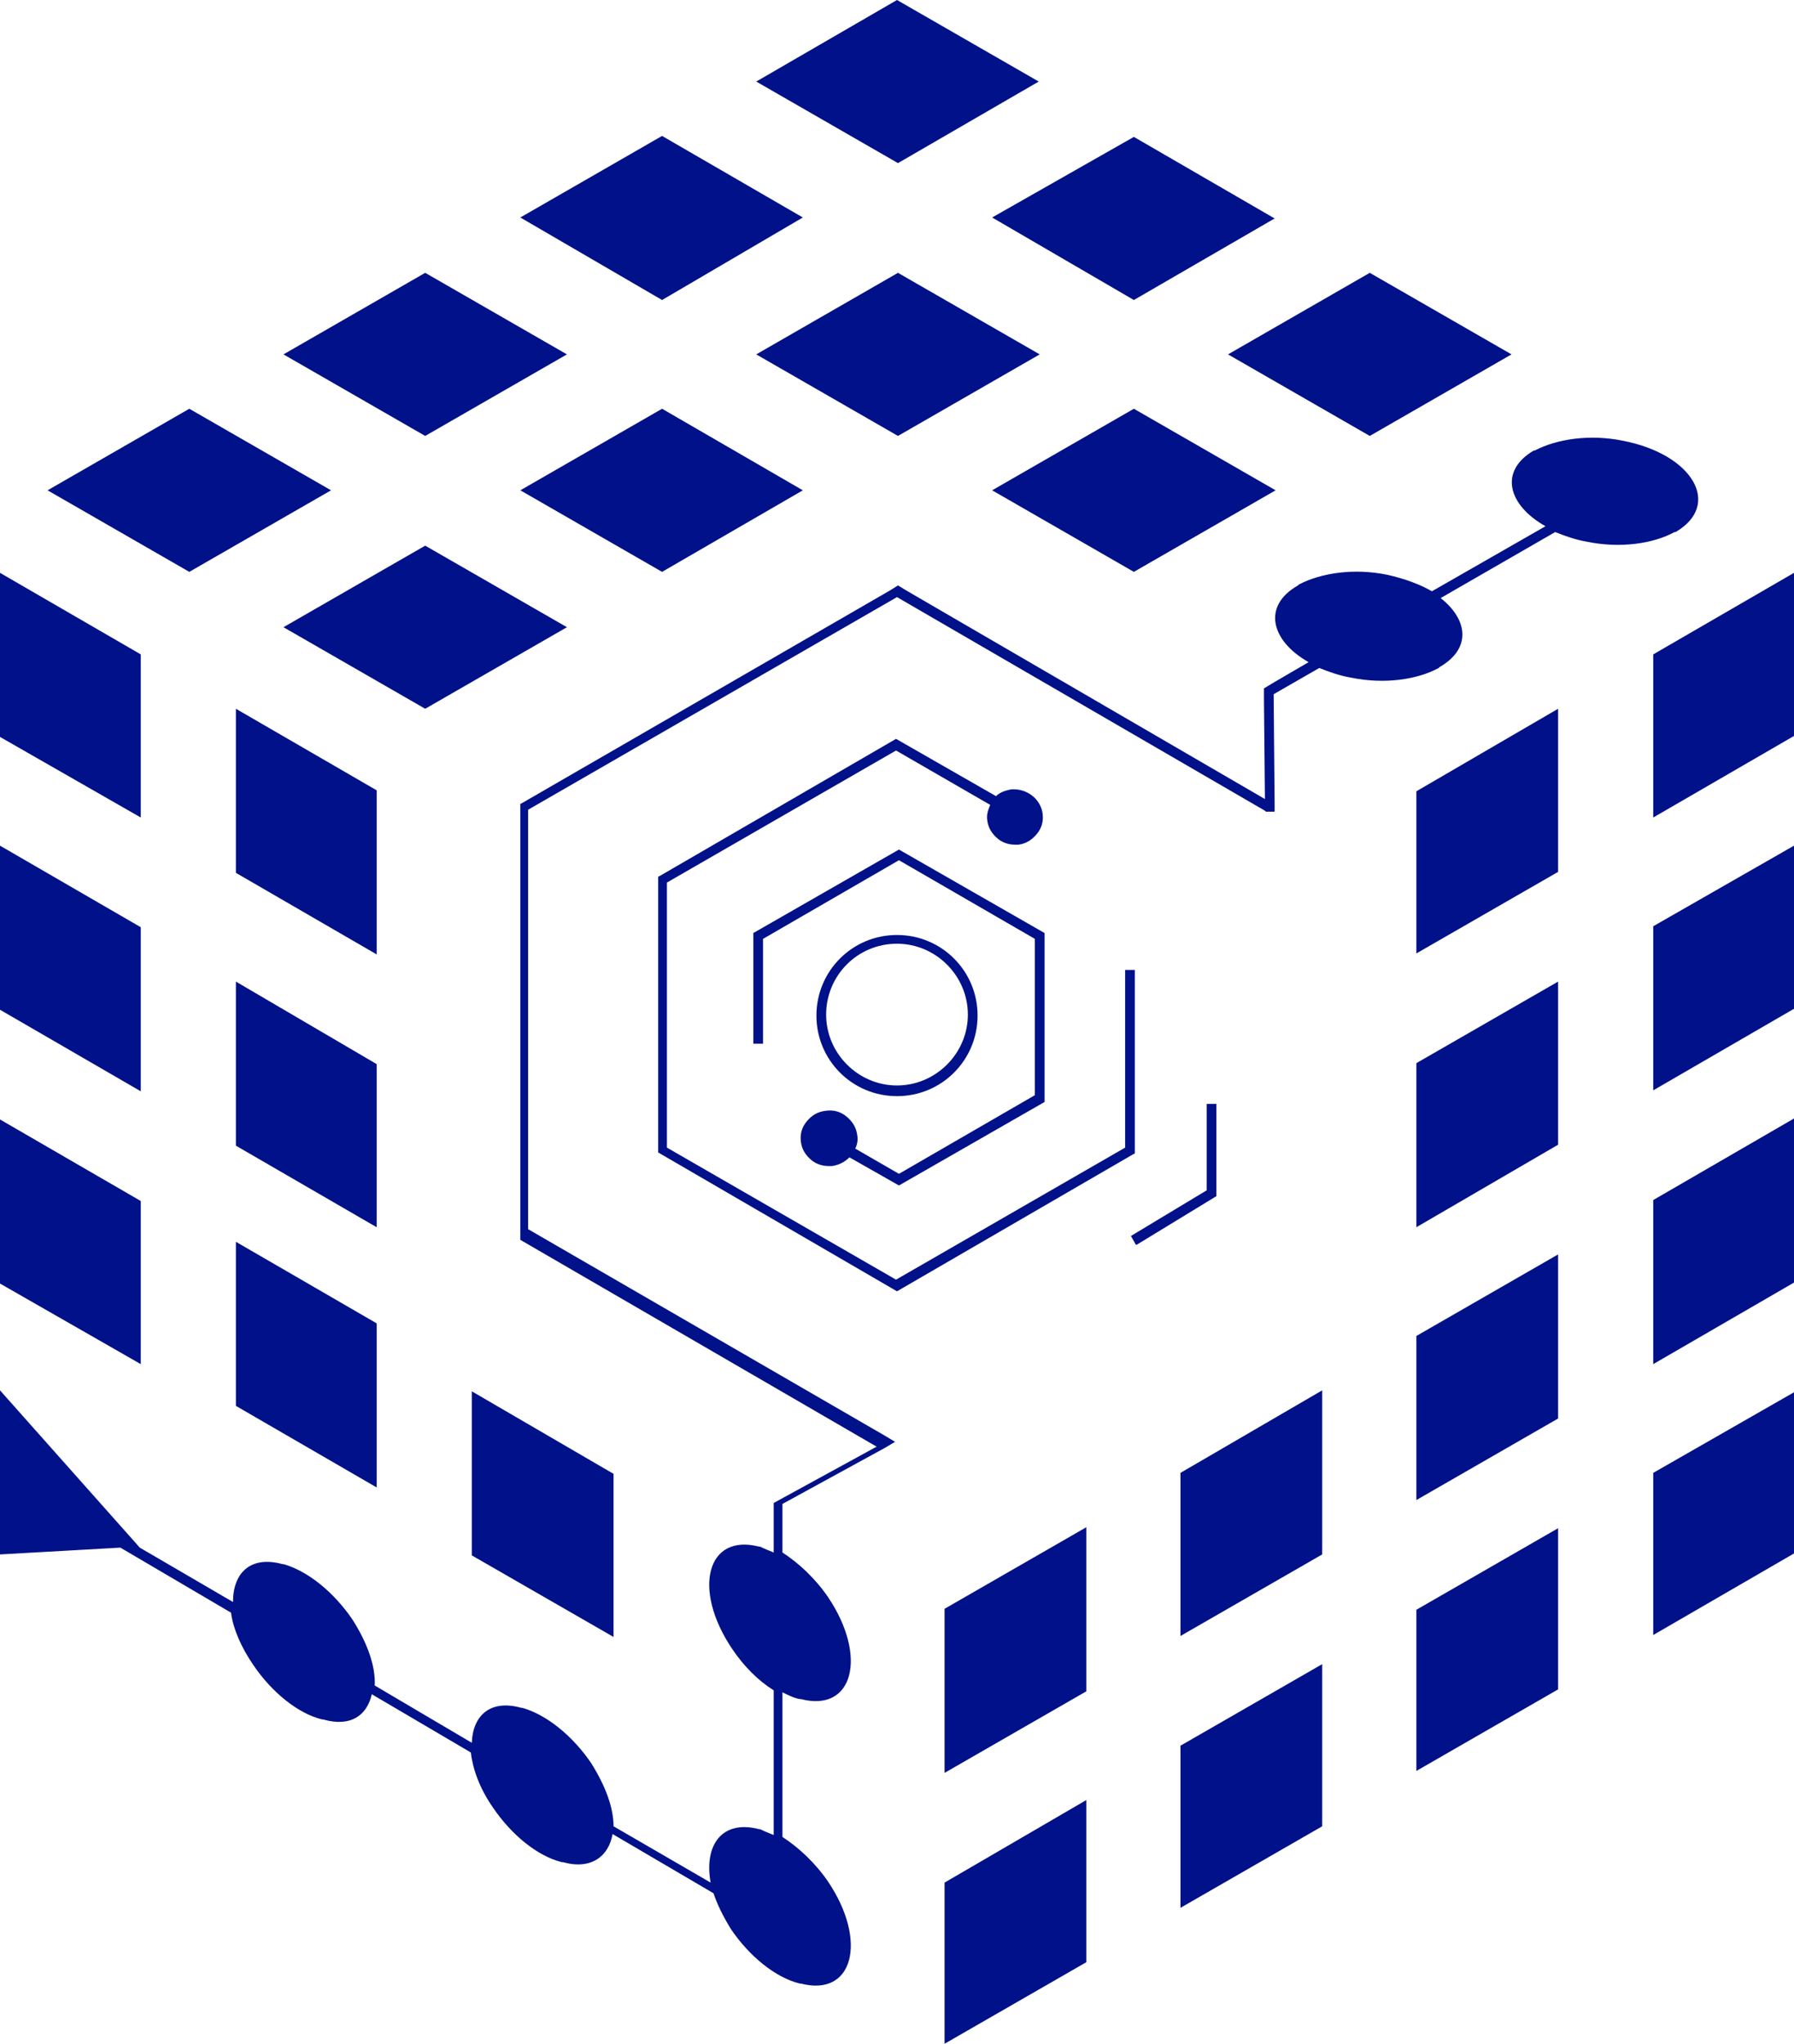
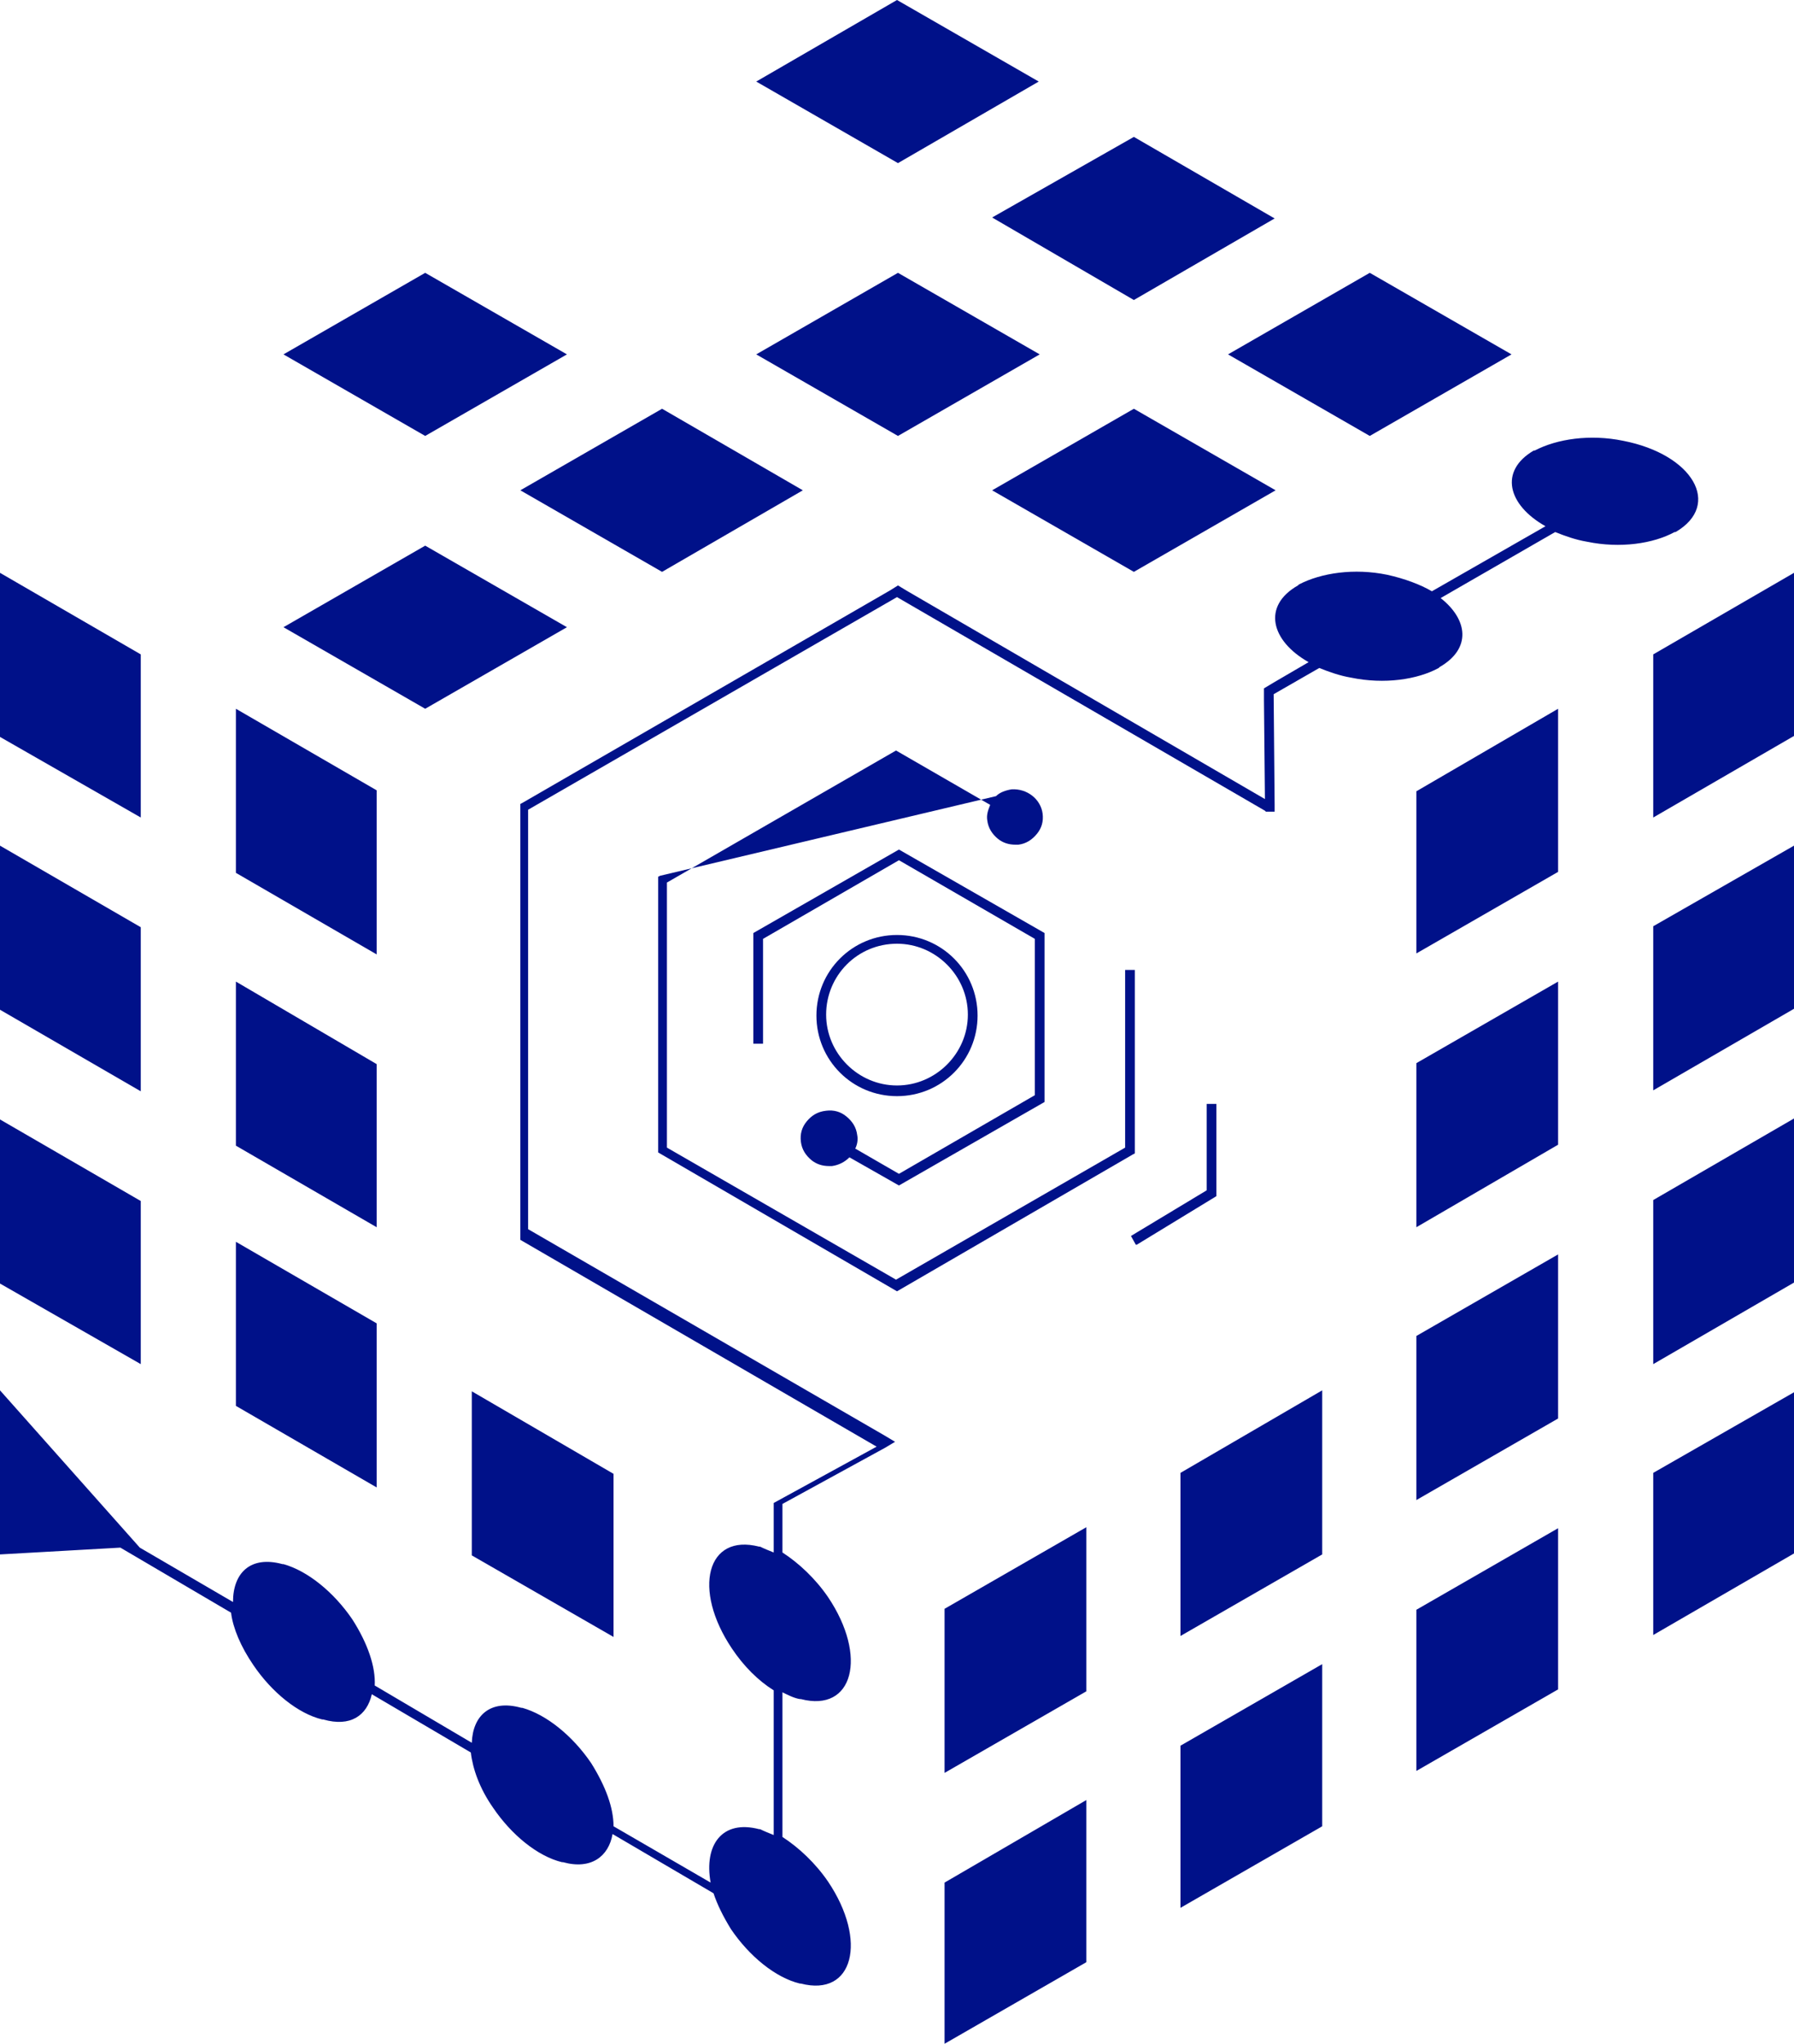
<svg xmlns="http://www.w3.org/2000/svg" version="1.1" id="Layer_2_00000072997232915861598840000017604789066506260649_" x="0px" y="0px" viewBox="0 0 184.8 210.5" style="enable-background:new 0 0 184.8 210.5;" xml:space="preserve">
  <style type="text/css"> .st0{fill:#001189;} </style>
  <g id="Layer_1-2">
    <g>
      <polygon class="st0" points="160.5,129.2 160.5,129.2 160.5,129.2 145.9,137.6 145.9,154.5 145.9,154.5 145.9,154.5 160.5,146.1 " />
      <polygon class="st0" points="160.5,157.4 160.5,157.4 160.5,157.4 145.9,165.8 145.9,182.4 145.9,182.4 145.9,182.4 160.5,174 " />
      <polygon class="st0" points="111.9,185.4 111.9,185.4 111.9,185.4 97.3,193.9 97.3,210.5 97.3,210.5 97.3,210.5 111.9,202.1 " />
      <polygon class="st0" points="136.2,171.4 136.2,171.4 136.2,171.4 121.6,179.8 121.6,196.5 121.6,196.5 121.6,196.5 136.2,188.1 " />
      <polygon class="st0" points="111.9,174.2 111.9,157.3 111.9,157.3 111.9,157.3 97.3,165.7 97.3,182.6 97.3,182.6 97.3,182.6 " />
      <polygon class="st0" points="160.5,101.1 160.5,101.1 160.5,101.1 145.9,109.5 145.9,126.4 145.9,126.4 145.9,126.4 160.5,117.9 " />
      <polygon class="st0" points="160.5,73 160.5,73 160.5,73 145.9,81.5 145.9,98.2 145.9,98.2 145.9,98.2 160.5,89.8 " />
      <polygon class="st0" points="24.3,73 24.3,73 24.3,89.9 38.8,98.3 38.8,98.3 38.8,98.3 38.8,81.4 " />
      <polygon class="st0" points="43.8,56.2 43.8,56.2 29.2,64.6 43.8,73 43.8,73 43.8,73 58.4,64.6 " />
      <polygon class="st0" points="92.5,28.1 92.5,28.1 77.9,36.5 92.5,44.9 92.5,44.9 92.5,44.9 107.1,36.5 " />
      <polygon class="st0" points="68.2,42.1 68.2,42.1 53.6,50.5 68.2,58.9 68.2,58.9 68.2,58.9 82.7,50.5 " />
      <polygon class="st0" points="184.8,115.2 184.8,115.2 184.8,115.2 170.3,123.6 170.3,140.5 170.3,140.5 170.3,140.5 184.8,132.1 " />
      <polygon class="st0" points="184.8,143.4 184.8,143.4 184.8,143.4 170.3,151.7 170.3,168.4 170.3,168.4 170.3,168.4 184.8,160 " />
      <path class="st0" d="M159.2,54.2l-11.7,6.7c-1.2-0.7-2.8-1.3-4.6-1.7l0,0c-3.4-0.7-6.8-0.2-9.1,1l-0.1,0.1 c-3.7,2.1-2.8,5.7,1.1,7.9l-3.6,2.1l-1,0.6v1.2l0.1,10.2L93.5,60.9l-1-0.6l-0.8,0.5L53.8,82.7l-0.2,0.1v44.9L90.3,149l-10.6,5.8 v5.1c-0.5-0.2-1-0.4-1.4-0.6h-0.1c-5.4-1.4-6.9,4.4-2.8,10.5c1.2,1.8,2.7,3.3,4.3,4.3V189c-0.5-0.2-1-0.4-1.4-0.6h-0.1 c-3.8-1-5.7,1.6-5,5.5l-10-5.8c0-1.9-0.8-4.1-2.3-6.5l0,0c-1.9-2.8-4.6-5-7.1-5.7h-0.1c-3.2-0.9-5,0.8-5.1,3.6l-10-5.9 c0.1-1.9-0.7-4.3-2.3-6.8c-1.9-2.8-4.6-5-7.1-5.7h-0.1c-3.3-0.9-5.1,0.9-5.1,3.9l-9.6-5.6L0,143.2v16.9l12.4-0.7l11.4,6.7 c0.2,1.6,1,3.5,2.3,5.4c1.9,2.8,4.6,5,7.1,5.6h0.1c2.8,0.8,4.5-0.4,5-2.6l10.2,6c0.2,1.7,0.9,3.7,2.3,5.7c1.9,2.8,4.6,5,7.1,5.6 H58c2.9,0.8,4.7-0.6,5.1-2.9l10.4,6.1c0.4,1.2,1,2.4,1.8,3.7c1.9,2.8,4.6,5,7.1,5.6h0.1c5.4,1.4,6.9-4.4,2.8-10.5l0,0 c-1.3-1.9-3-3.5-4.7-4.6v-14.9c0.6,0.3,1.2,0.6,1.8,0.7h0.1c5.4,1.4,6.9-4.4,2.8-10.5c-1.3-1.9-3-3.5-4.7-4.6v-5l10.6-5.8l1-0.6 l-1-0.6l-36.8-21.3V83.4l38-21.9l37.9,22l0.1,0.1h0.9v-0.7l-0.1-11.4l4.7-2.7c1,0.4,2.1,0.8,3.3,1l0,0c3.4,0.7,6.8,0.2,9-1 l0.1-0.1c3.3-1.9,2.9-4.9,0.1-7.1l11.8-6.8c1,0.4,2.1,0.8,3.3,1c3.4,0.7,6.8,0.2,9-1h0.1c4.8-2.8,1.8-8-5.4-9.4l0,0 c-3.4-0.7-6.8-0.2-9.1,1H158C154.4,48.5,155.3,52,159.2,54.2L159.2,54.2z" />
      <polygon class="st0" points="184.8,87.1 184.8,87.1 184.8,87.1 170.3,95.4 170.3,112.3 170.3,112.3 170.3,112.3 184.8,103.9 " />
      <polygon class="st0" points="121.6,151.7 121.6,168.5 121.6,168.5 121.6,168.5 136.2,160.1 136.2,143.2 136.2,143.3 136.2,143.2 " />
      <polygon class="st0" points="14.5,140.5 14.5,140.5 14.5,123.7 0,115.3 0,115.3 0,115.3 0,132.2 " />
      <polygon class="st0" points="116.8,58.9 116.8,58.9 131.4,50.5 116.8,42.1 116.8,42.1 116.8,42.1 102.2,50.5 " />
      <polygon class="st0" points="24.3,144.8 38.8,153.2 38.8,153.2 38.8,153.2 38.8,136.3 24.3,127.9 24.3,127.9 24.3,127.9 " />
      <polygon class="st0" points="24.3,118 38.8,126.4 38.8,126.4 38.8,126.4 38.8,109.6 24.3,101.1 24.3,101.1 24.3,101.1 " />
      <polygon class="st0" points="48.6,160.2 63.2,168.6 63.2,168.6 63.2,168.6 63.2,151.8 48.6,143.3 48.6,143.3 48.6,143.3 " />
      <polygon class="st0" points="141.1,44.9 141.1,44.9 141.1,44.9 155.7,36.5 141.1,28.1 141.1,28.1 141.1,28.1 126.5,36.5 " />
      <polygon class="st0" points="92.5,16.8 92.5,16.8 107,8.4 92.4,0 92.4,0 92.4,0 77.9,8.4 " />
-       <polygon class="st0" points="19.5,58.9 19.5,58.9 34.1,50.5 19.5,42.1 19.5,42.1 19.5,42.1 4.9,50.5 " />
      <polygon class="st0" points="43.8,44.9 43.8,44.9 58.4,36.5 43.8,28.1 43.8,28.1 43.8,28.1 29.2,36.5 " />
      <polygon class="st0" points="14.5,84.2 14.5,84.2 14.5,67.4 0,59 0,59 0,59 0,75.9 " />
      <polygon class="st0" points="116.8,30.9 116.8,30.9 116.8,30.9 131.3,22.5 116.8,14.1 116.8,14.1 116.8,14.1 102.2,22.4 " />
      <polygon class="st0" points="14.5,112.4 14.5,112.4 14.5,95.5 0,87.1 0,87.1 0,87.1 0,104 " />
-       <polygon class="st0" points="68.2,30.9 68.2,30.9 82.7,22.4 68.2,14 68.2,14 68.2,14 53.6,22.4 " />
      <polygon class="st0" points="170.3,67.4 170.3,84.2 170.3,84.2 170.3,84.2 184.8,75.8 184.8,59 184.8,59 184.8,59 " />
      <path class="st0" d="M92.4,112.9L92.4,112.9L92.4,112.9c4.6,0,8.3-3.7,8.3-8.3s-3.7-8.3-8.3-8.3l0,0l0,0c-4.6,0-8.3,3.7-8.3,8.3 S87.8,112.9,92.4,112.9z M92.4,97.2c4,0,7.3,3.3,7.3,7.3s-3.3,7.3-7.3,7.3s-7.3-3.3-7.3-7.3S88.3,97.2,92.4,97.2z" />
      <polygon class="st0" points="117.1,128.2 117.1,128.2 125.3,123.2 125.3,113.7 125.3,113.7 124.3,113.7 124.3,113.7 124.3,122.6 116.5,127.3 117,128.2 " />
-       <path class="st0" d="M104.2,81.3c-0.6,0.1-1.2,0.3-1.6,0.7l-10.3-5.9l0,0l0,0L68,90.2l-0.2,0.1v28.4L92.4,133l0,0l0,0l24.3-14.1 l0.2-0.1V99.9h-1v18.3l-23.6,13.6l-23.6-13.6V90.9l23.6-13.6l9.7,5.6c-0.2,0.5-0.4,1-0.3,1.6c0.1,0.8,0.5,1.4,1.1,1.9 c0.5,0.4,1.1,0.6,1.8,0.6c0.1,0,0.2,0,0.3,0c0.8-0.1,1.4-0.5,1.9-1.1s0.7-1.3,0.6-2.1l0,0C107.2,82.3,105.8,81.2,104.2,81.3 L104.2,81.3z" />
+       <path class="st0" d="M104.2,81.3c-0.6,0.1-1.2,0.3-1.6,0.7l0,0l0,0L68,90.2l-0.2,0.1v28.4L92.4,133l0,0l0,0l24.3-14.1 l0.2-0.1V99.9h-1v18.3l-23.6,13.6l-23.6-13.6V90.9l23.6-13.6l9.7,5.6c-0.2,0.5-0.4,1-0.3,1.6c0.1,0.8,0.5,1.4,1.1,1.9 c0.5,0.4,1.1,0.6,1.8,0.6c0.1,0,0.2,0,0.3,0c0.8-0.1,1.4-0.5,1.9-1.1s0.7-1.3,0.6-2.1l0,0C107.2,82.3,105.8,81.2,104.2,81.3 L104.2,81.3z" />
      <path class="st0" d="M83.1,115.5c-0.5,0.6-0.7,1.3-0.6,2.1c0.1,0.8,0.5,1.4,1.1,1.9c0.5,0.4,1.1,0.6,1.8,0.6c0.1,0,0.2,0,0.3,0 c0.7-0.1,1.3-0.4,1.8-0.9l5.1,2.9l0,0l0,0l15-8.6V96.1l-15-8.6l0,0l0,0l-15,8.6v11.4h1V96.7l14-8.1l14,8.1v16.1l-14,8.1l-4.5-2.6 c0.2-0.4,0.3-0.9,0.2-1.4c-0.1-0.8-0.5-1.4-1.1-1.9s-1.3-0.7-2.1-0.6C84.2,114.5,83.6,114.9,83.1,115.5L83.1,115.5z" />
    </g>
  </g>
</svg>